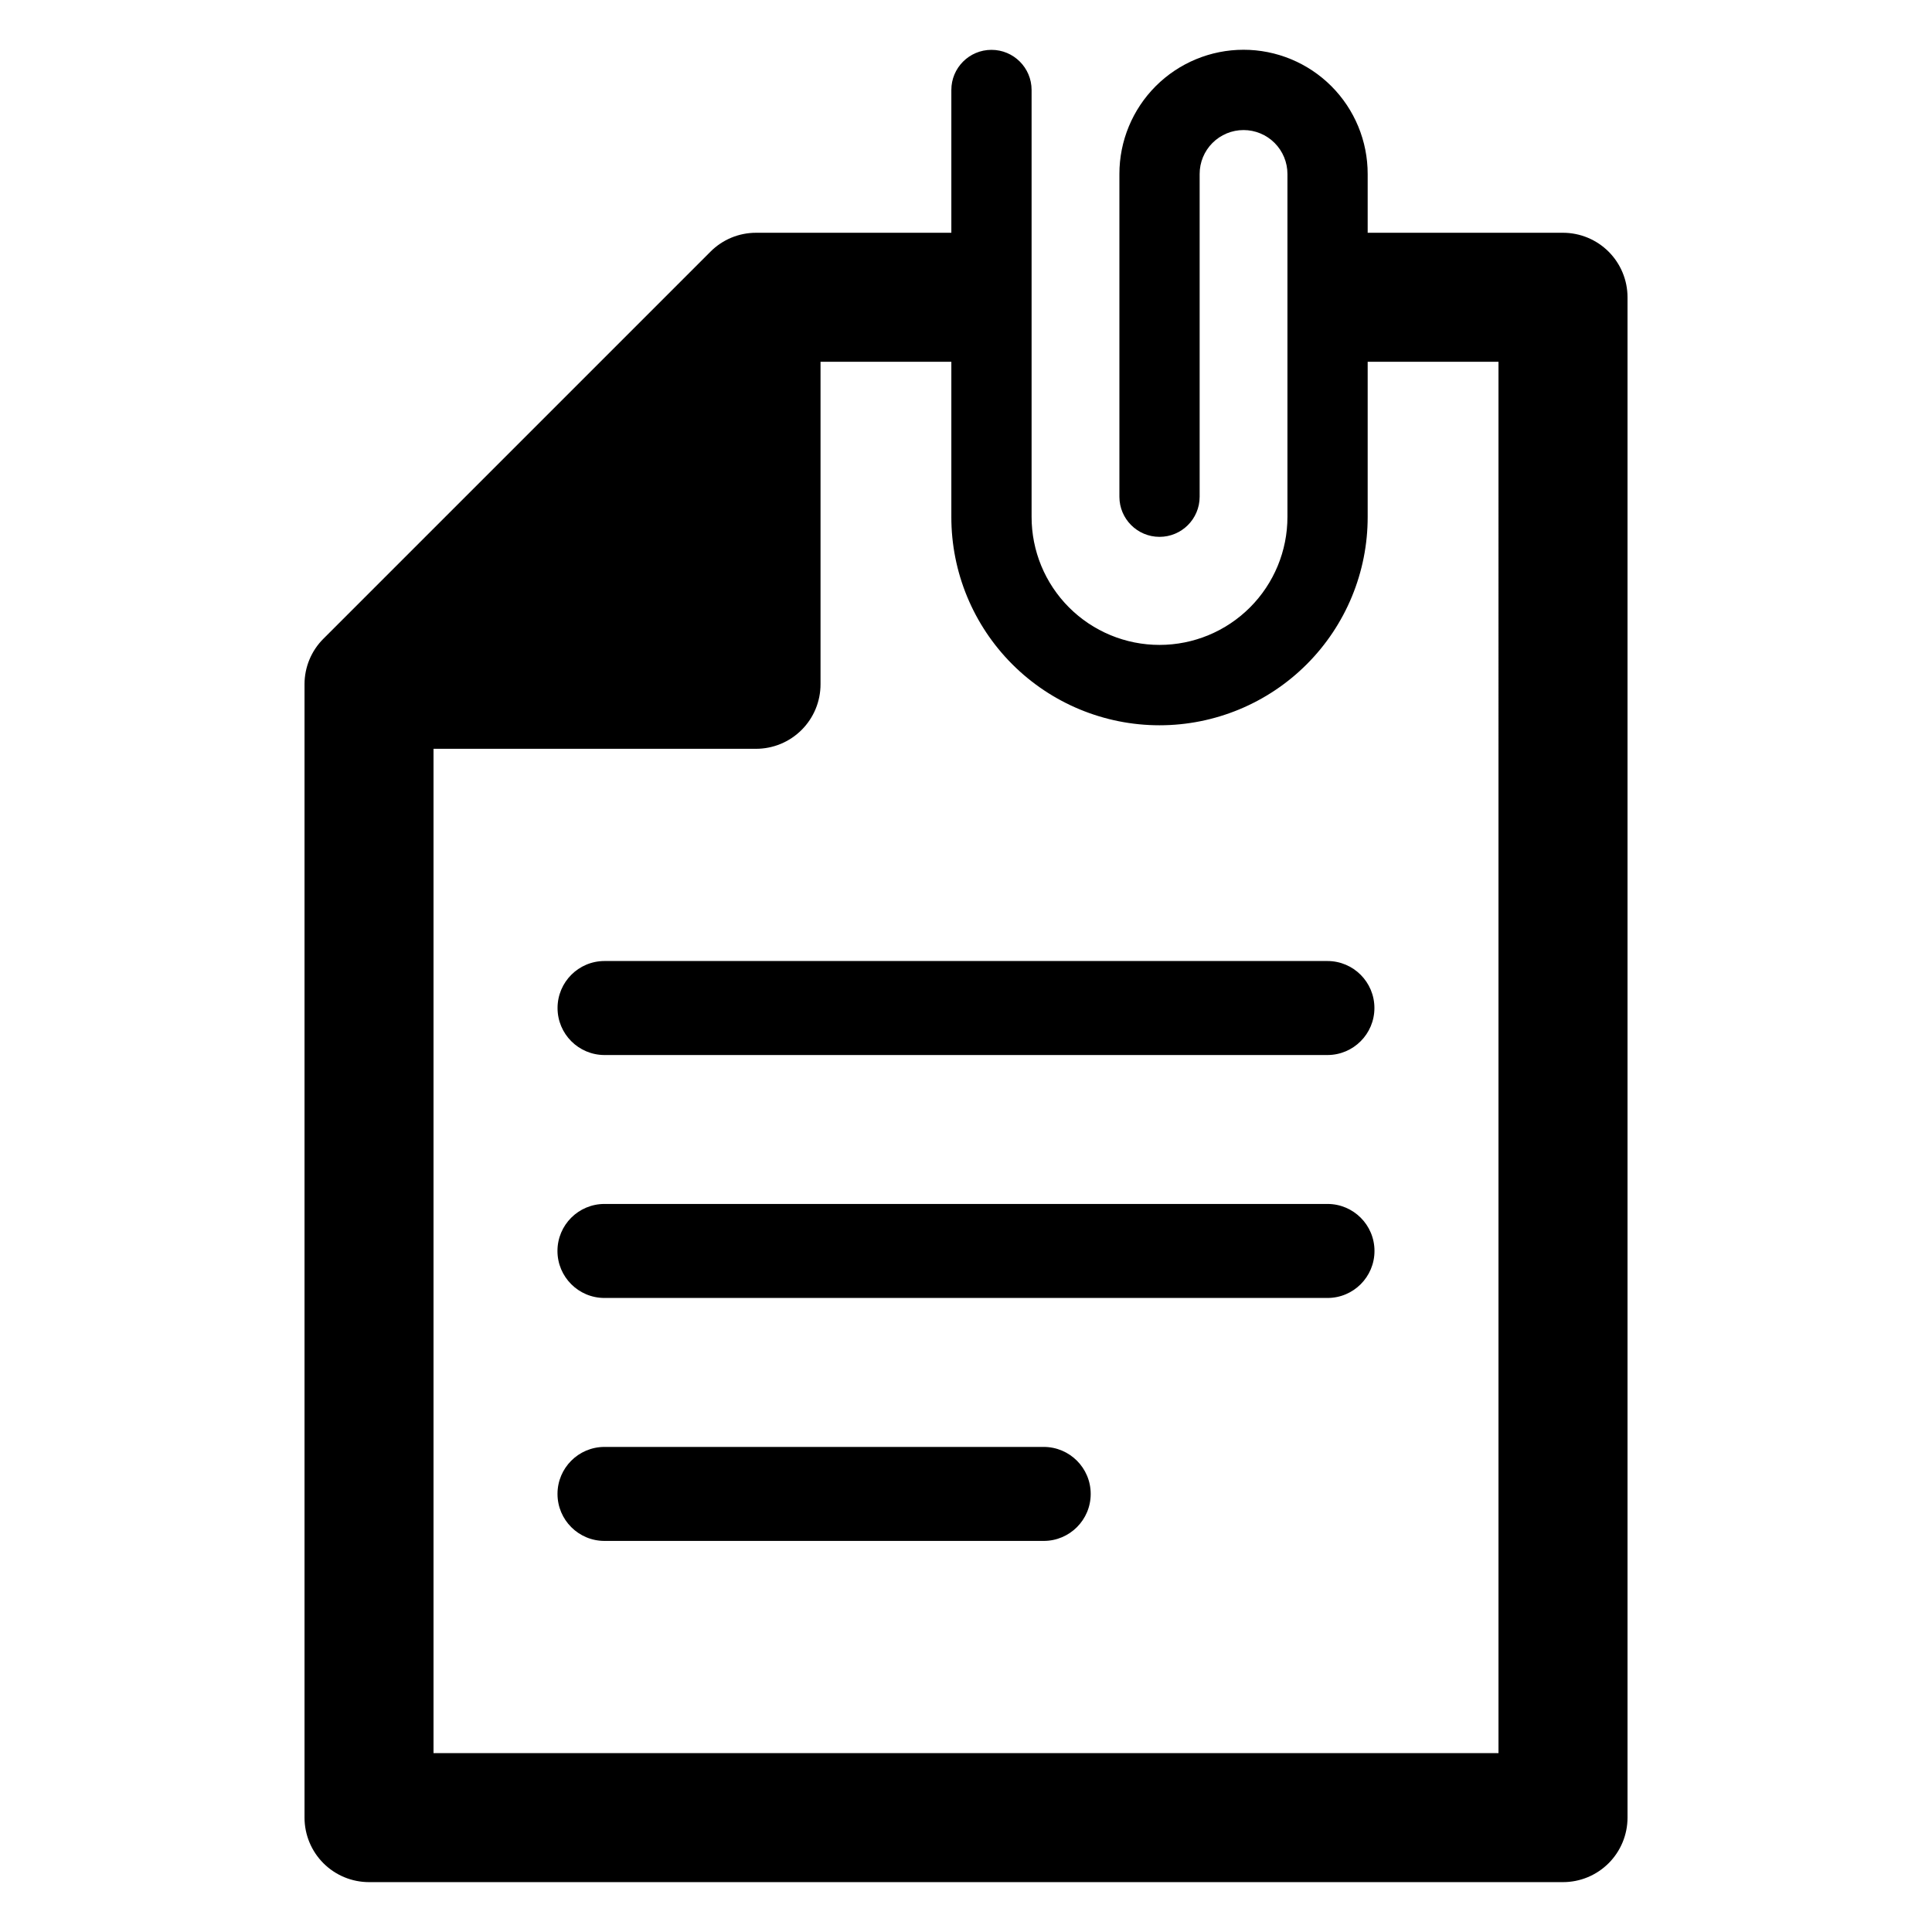
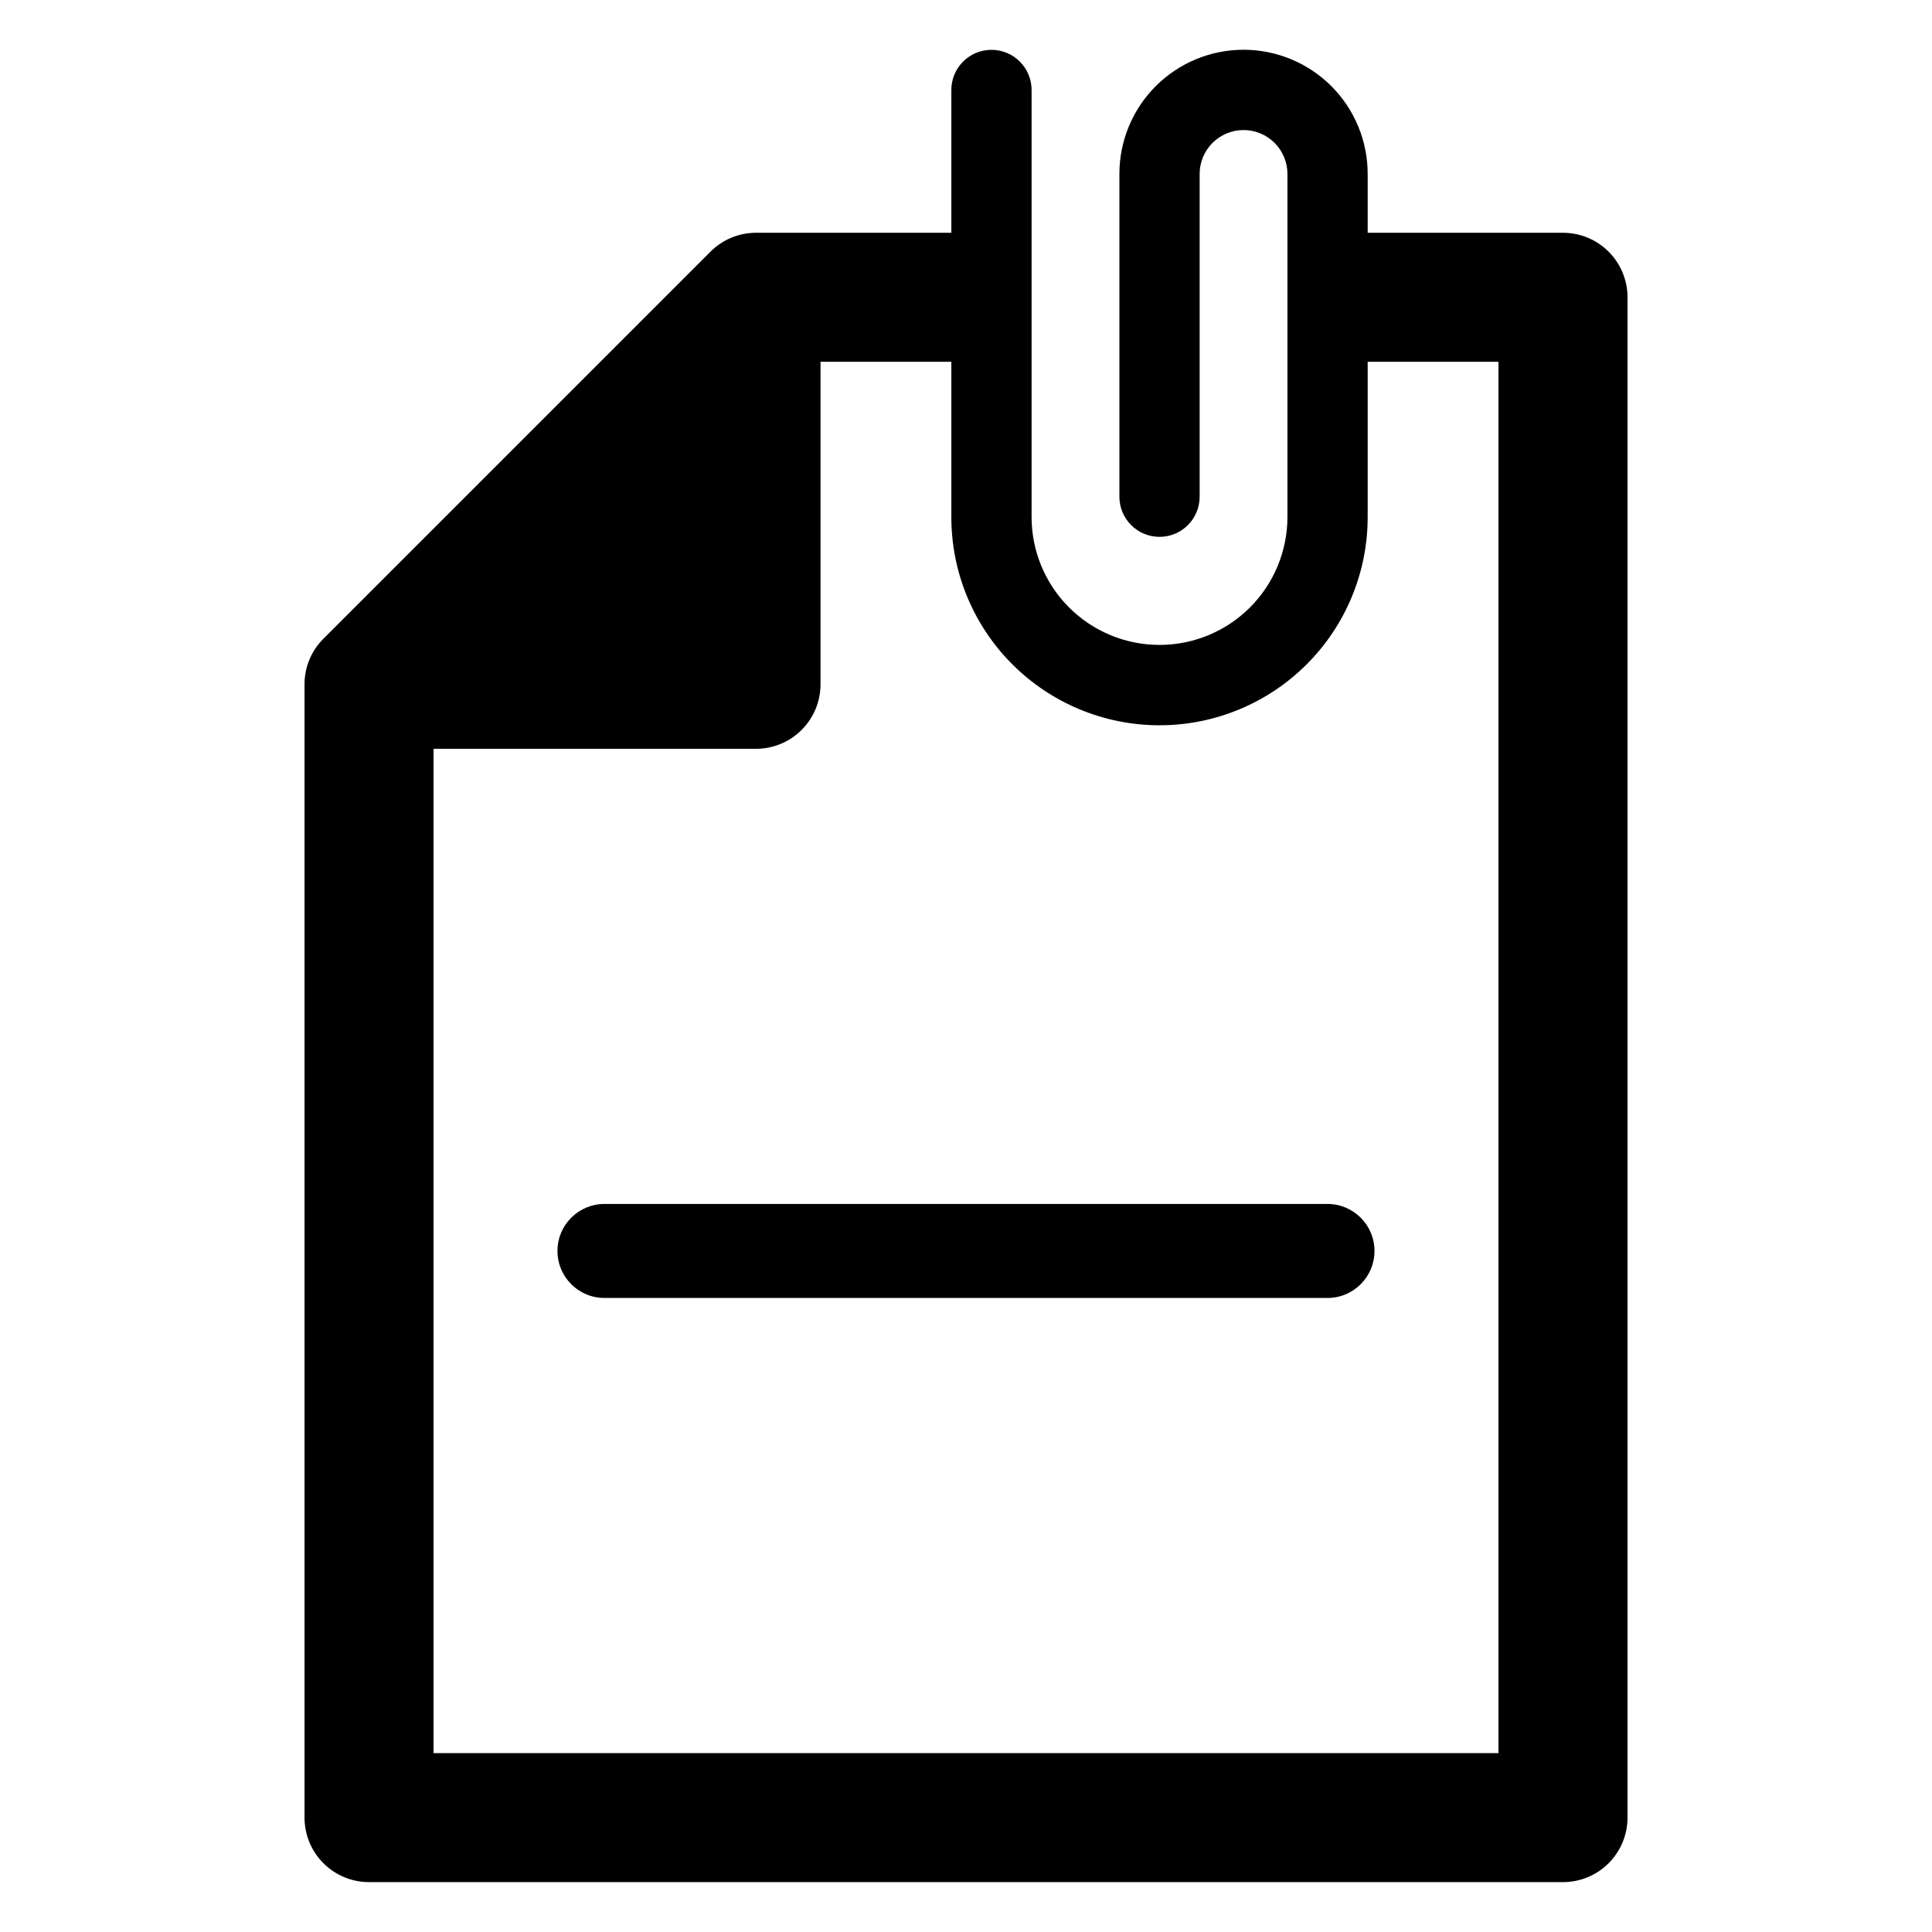
<svg xmlns="http://www.w3.org/2000/svg" fill="#000000" width="800px" height="800px" version="1.1" viewBox="144 144 512 512">
  <g>
    <path d="m558.21 205.69h-51.762v-15.566c0.012-8.73-3.449-17.109-9.621-23.289-6.172-6.176-14.547-9.648-23.277-9.648s-17.105 3.473-23.277 9.648c-6.168 6.18-9.633 14.559-9.621 23.289v85.539c0.012 5.863 4.766 10.609 10.633 10.609 5.863 0 10.621-4.746 10.633-10.609v-85.539c-0.008-3.09 1.215-6.055 3.398-8.242s5.144-3.414 8.234-3.414 6.051 1.227 8.234 3.414 3.406 5.152 3.402 8.242v90.848c0.008 8.996-3.559 17.629-9.918 23.996-6.359 6.367-14.988 9.941-23.984 9.941-9 0-17.629-3.574-23.988-9.941-6.359-6.367-9.926-15-9.914-23.996v-113.14c-0.008-5.875-4.773-10.629-10.645-10.621-5.875 0.004-10.629 4.769-10.621 10.641v37.836h-51.762c-4.531-0.004-8.883 1.801-12.078 5.016l-102.56 102.56c-3.215 3.195-5.019 7.543-5.016 12.078v300.35c0.004 4.531 1.805 8.879 5.008 12.082 3.207 3.207 7.555 5.008 12.086 5.008h316.42c4.531 0 8.879-1.801 12.086-5.008 3.203-3.203 5.008-7.551 5.008-12.082v-402.91c0-4.531-1.805-8.879-5.008-12.086-3.207-3.203-7.555-5.008-12.086-5.008zm-17.094 402.91h-282.23v-266.16h85.469c4.535 0 8.883-1.801 12.086-5.008 3.207-3.207 5.008-7.551 5.008-12.086v-85.469h34.668v41.094c-0.02 14.645 5.785 28.691 16.133 39.051s24.391 16.184 39.035 16.184c14.641 0 28.684-5.824 39.031-16.184s16.152-24.406 16.133-39.051v-41.094h34.668z" />
-     <path d="m495.8 398.68h-191.61c-6.871 0.012-12.434 5.586-12.434 12.457 0 6.871 5.562 12.441 12.434 12.457h191.61c6.871-0.016 12.434-5.586 12.434-12.457 0-6.871-5.562-12.445-12.434-12.457z" />
    <path d="m495.8 463.06h-191.61c-6.883 0-12.457 5.578-12.457 12.457 0 6.879 5.574 12.457 12.457 12.457h191.61c6.879 0 12.453-5.578 12.453-12.457 0-6.879-5.574-12.457-12.453-12.457z" />
-     <path d="m420.59 527.45h-116.39c-6.883 0-12.457 5.578-12.457 12.457s5.574 12.453 12.457 12.453h116.39c6.879 0 12.457-5.574 12.457-12.453s-5.578-12.457-12.457-12.457z" />
  </g>
</svg>